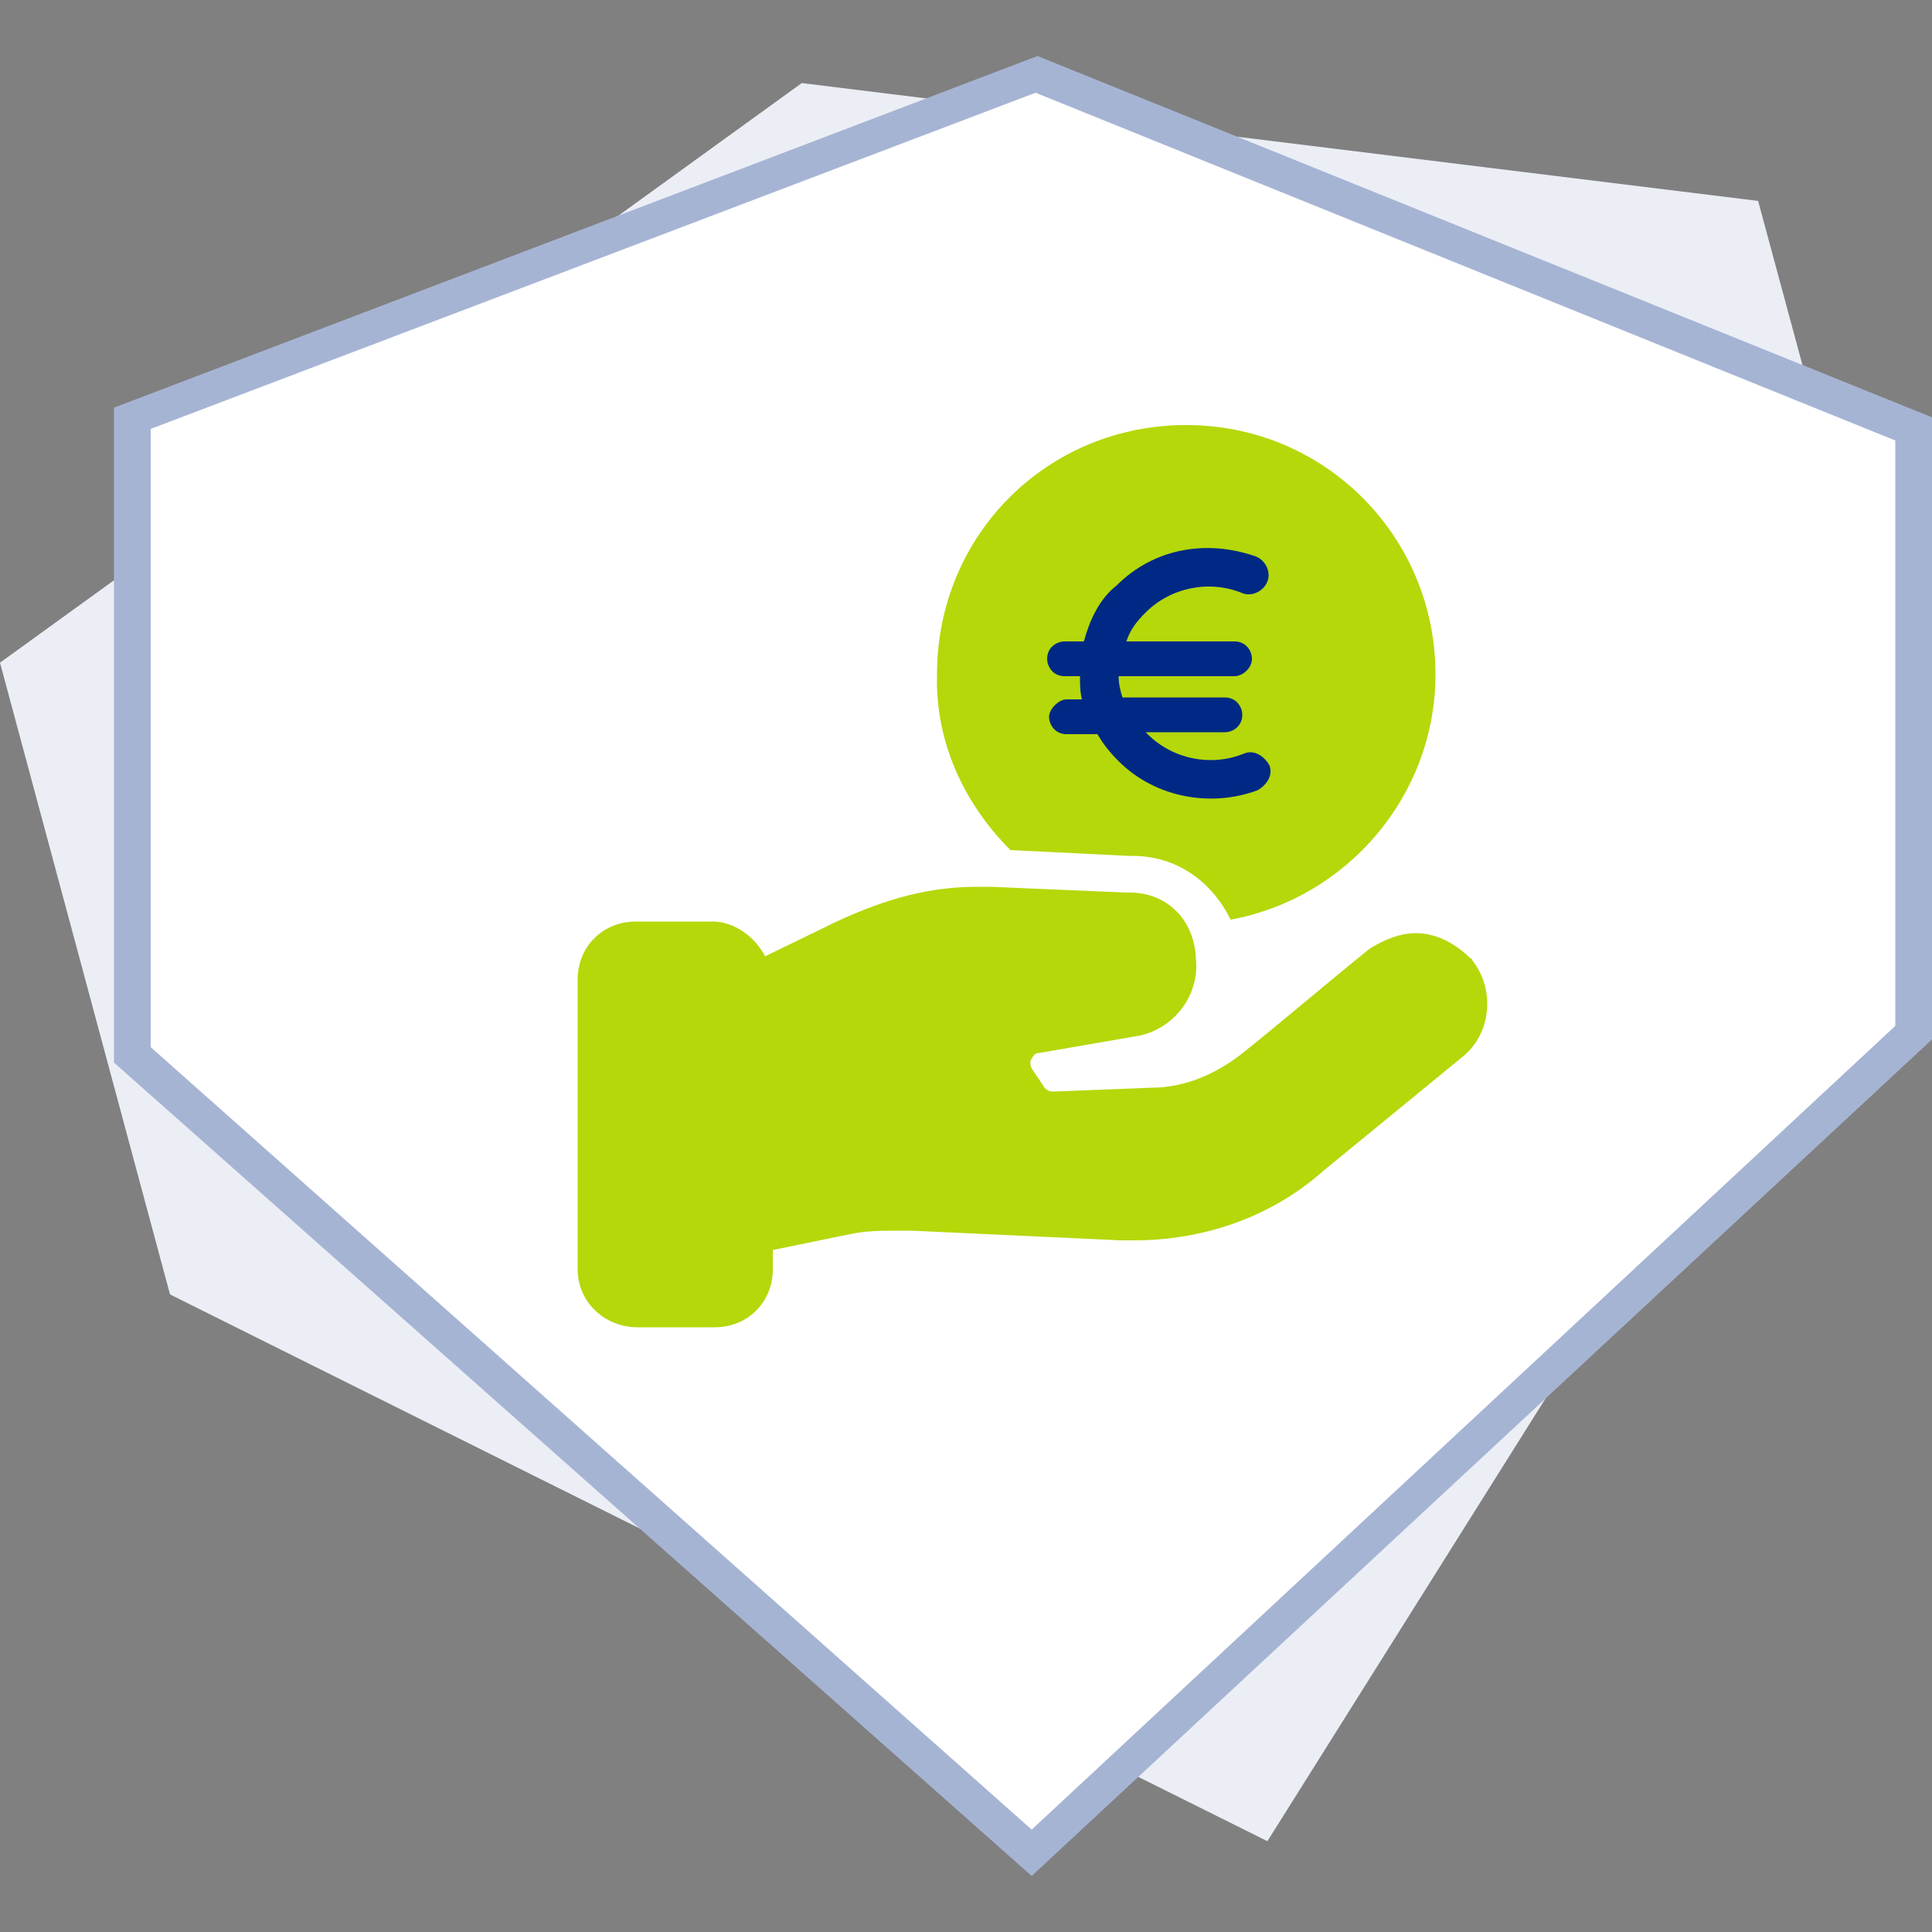
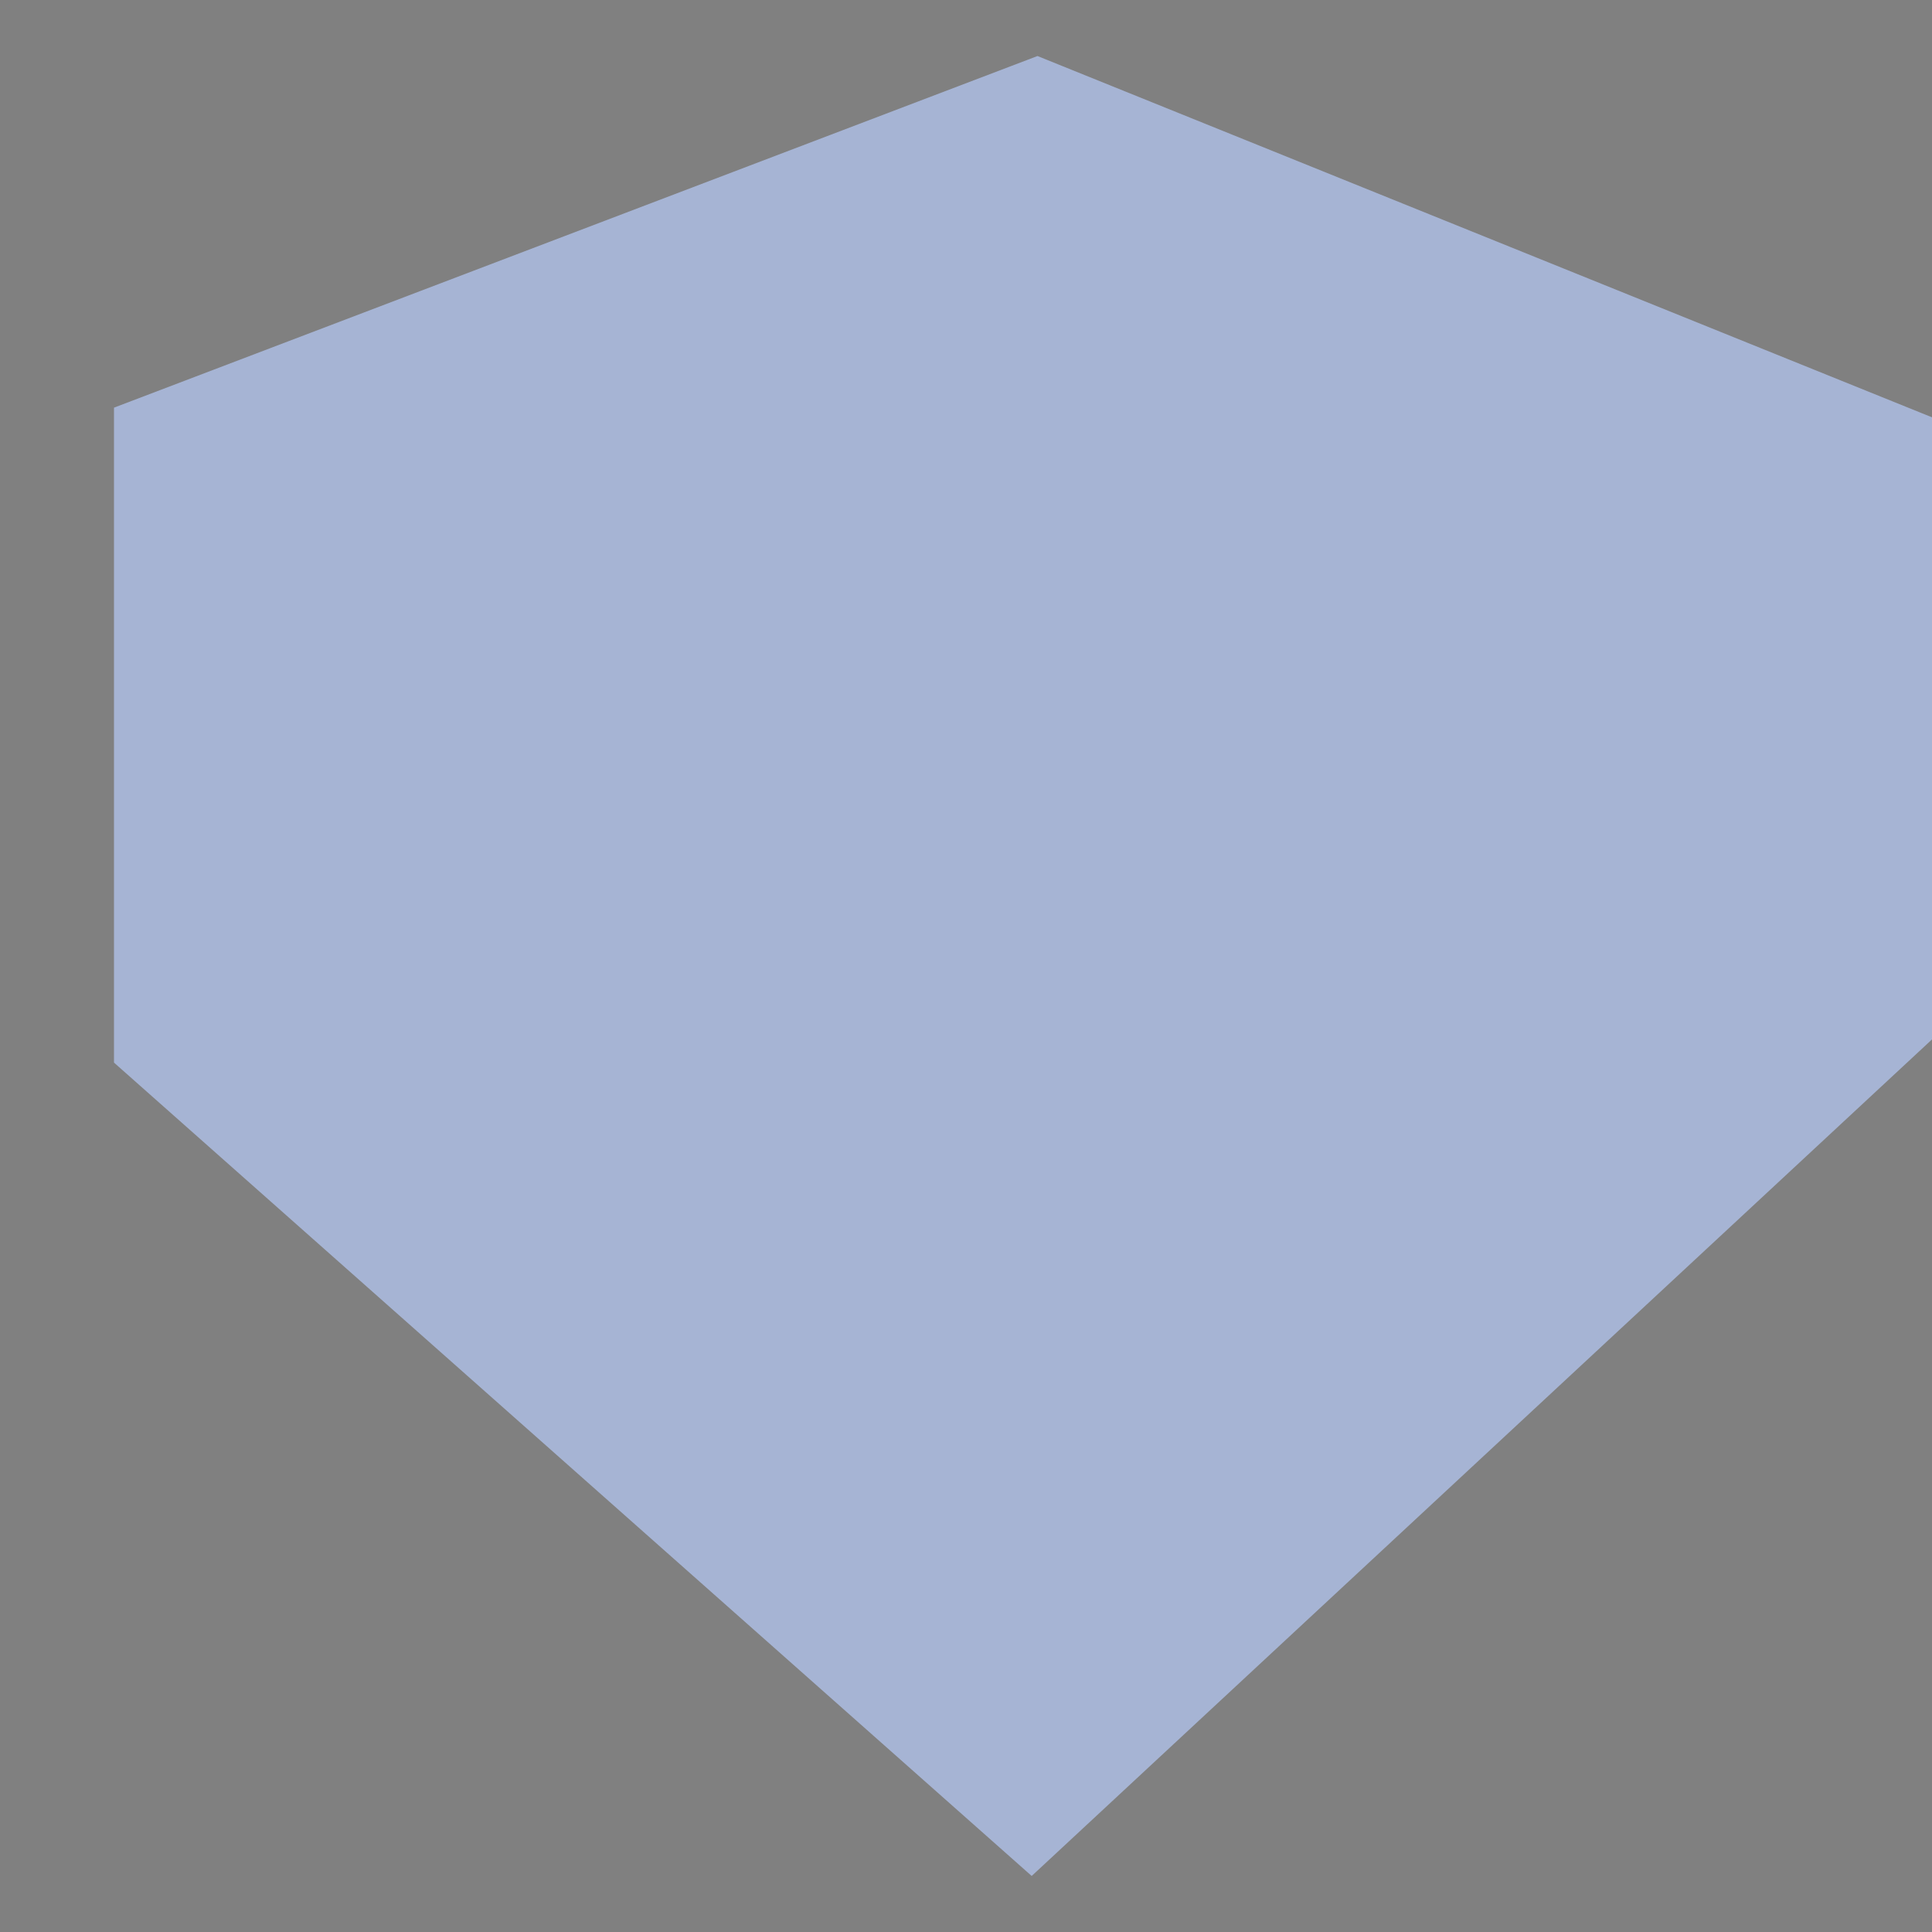
<svg xmlns="http://www.w3.org/2000/svg" version="1.1" id="Capa_1" x="0px" y="0px" viewBox="0 0 100 100" style="enable-background:new 0 0 100 100;" xml:space="preserve">
  <rect x="0" y="0" width="100" height="100" fill="#808080" stroke="none" />
  <style type="text/css">
	.st0{fill:#EBEEF5;}
	.st1{fill:#A6B4D4;}
	.st2{fill:#FFFFFF;}
	.st3{fill:#B4D80A;}
	.st4{fill:#002985;}
</style>
  <g>
-     <polygon class="st0" points="41.5,4.3 0,34.3 8.8,67 65.6,95.3 99.4,41.5 91,10.4  " />
    <polygon class="st1" points="53.7,2.9 5.9,21.1 5.9,55 53.4,97.1 100,53.8 100,21.6  " />
-     <polygon class="st2" points="7.8,22.2 53.6,4.8 98.1,22.8 98.1,53.1 53.4,94.7 7.8,54.2  " />
-     <path class="st3" d="M75.7,54.7c1.5-1.2,1.7-3.5,0.5-5c0-0.1-0.1-0.1-0.1-0.1c-0.8-0.8-1.8-1.3-2.8-1.3c-0.8,0-1.6,0.3-2.4,0.8   c-2,1.6-4.8,4-6.7,5.5c-1.3,1-2.9,1.7-4.6,1.7l-5.1,0.2l0,0c-0.2,0-0.4-0.1-0.5-0.3l-0.6-0.9c-0.1-0.2-0.1-0.4,0-0.5   c0.1-0.2,0.2-0.3,0.4-0.3l5.2-0.9c1.8-0.4,3.1-2.1,2.9-4c-0.1-2.1-1.6-3.4-3.4-3.4c-0.1,0-0.1,0-0.2,0l-7-0.3c-0.2,0-0.5,0-0.7,0   c-2.5,0-4.7,0.6-7.3,1.8l-3.7,1.8c-0.5-1-1.6-1.8-2.7-1.8h-4l0,0c-1.7,0-3,1.3-3,3v15c0,1.7,1.4,3,3.1,3h4c1.7,0,3-1.3,3-3v-1   l3.9-0.8c0.9-0.2,1.7-0.2,2.5-0.2c0.3,0,0.6,0,0.8,0L58,64.2c0.2,0,0.5,0,0.7,0c3.6,0,7.1-1.2,9.8-3.6L75.7,54.7L75.7,54.7z" />
-     <path class="st3" d="M52.3,44l6.1,0.3h0.2c2.3,0,4.1,1.3,5.1,3.3c6-1.1,10.6-6.4,10.6-12.7c0-7.1-5.7-12.9-12.9-12.9   s-12.9,5.7-12.9,12.9C48.4,38.4,49.9,41.6,52.3,44z" />
-     <path class="st4" d="M55.9,35h-0.8c-0.6,0-0.9-0.5-0.9-0.9c0-0.6,0.5-0.9,0.9-0.9h1c0.3-1.1,0.8-2.2,1.7-2.9   c1.9-1.9,4.6-2.4,7.2-1.5c0.5,0.2,0.8,0.8,0.6,1.3c-0.2,0.5-0.8,0.8-1.3,0.6c-1.7-0.7-3.7-0.3-5,1c-0.5,0.5-0.8,0.9-1,1.5h5.6   c0.6,0,0.9,0.5,0.9,0.9c0,0.5-0.5,0.9-0.9,0.9h-6c0,0.4,0.1,0.8,0.2,1.1h5.3c0.6,0,0.9,0.5,0.9,0.9c0,0.6-0.5,0.9-0.9,0.9h-4.1   c0,0,0,0,0.1,0.1c1.3,1.3,3.3,1.7,5,1l0,0c0.5-0.2,1,0.1,1.3,0.6c0.2,0.5-0.1,1-0.6,1.3c-2.4,0.9-5.3,0.4-7.2-1.5   c-0.5-0.5-0.8-0.9-1.1-1.4h-1.6c-0.6,0-0.9-0.5-0.9-0.9s0.5-0.9,0.9-0.9H56C55.9,35.8,55.9,35.4,55.9,35z" />
  </g>
</svg>